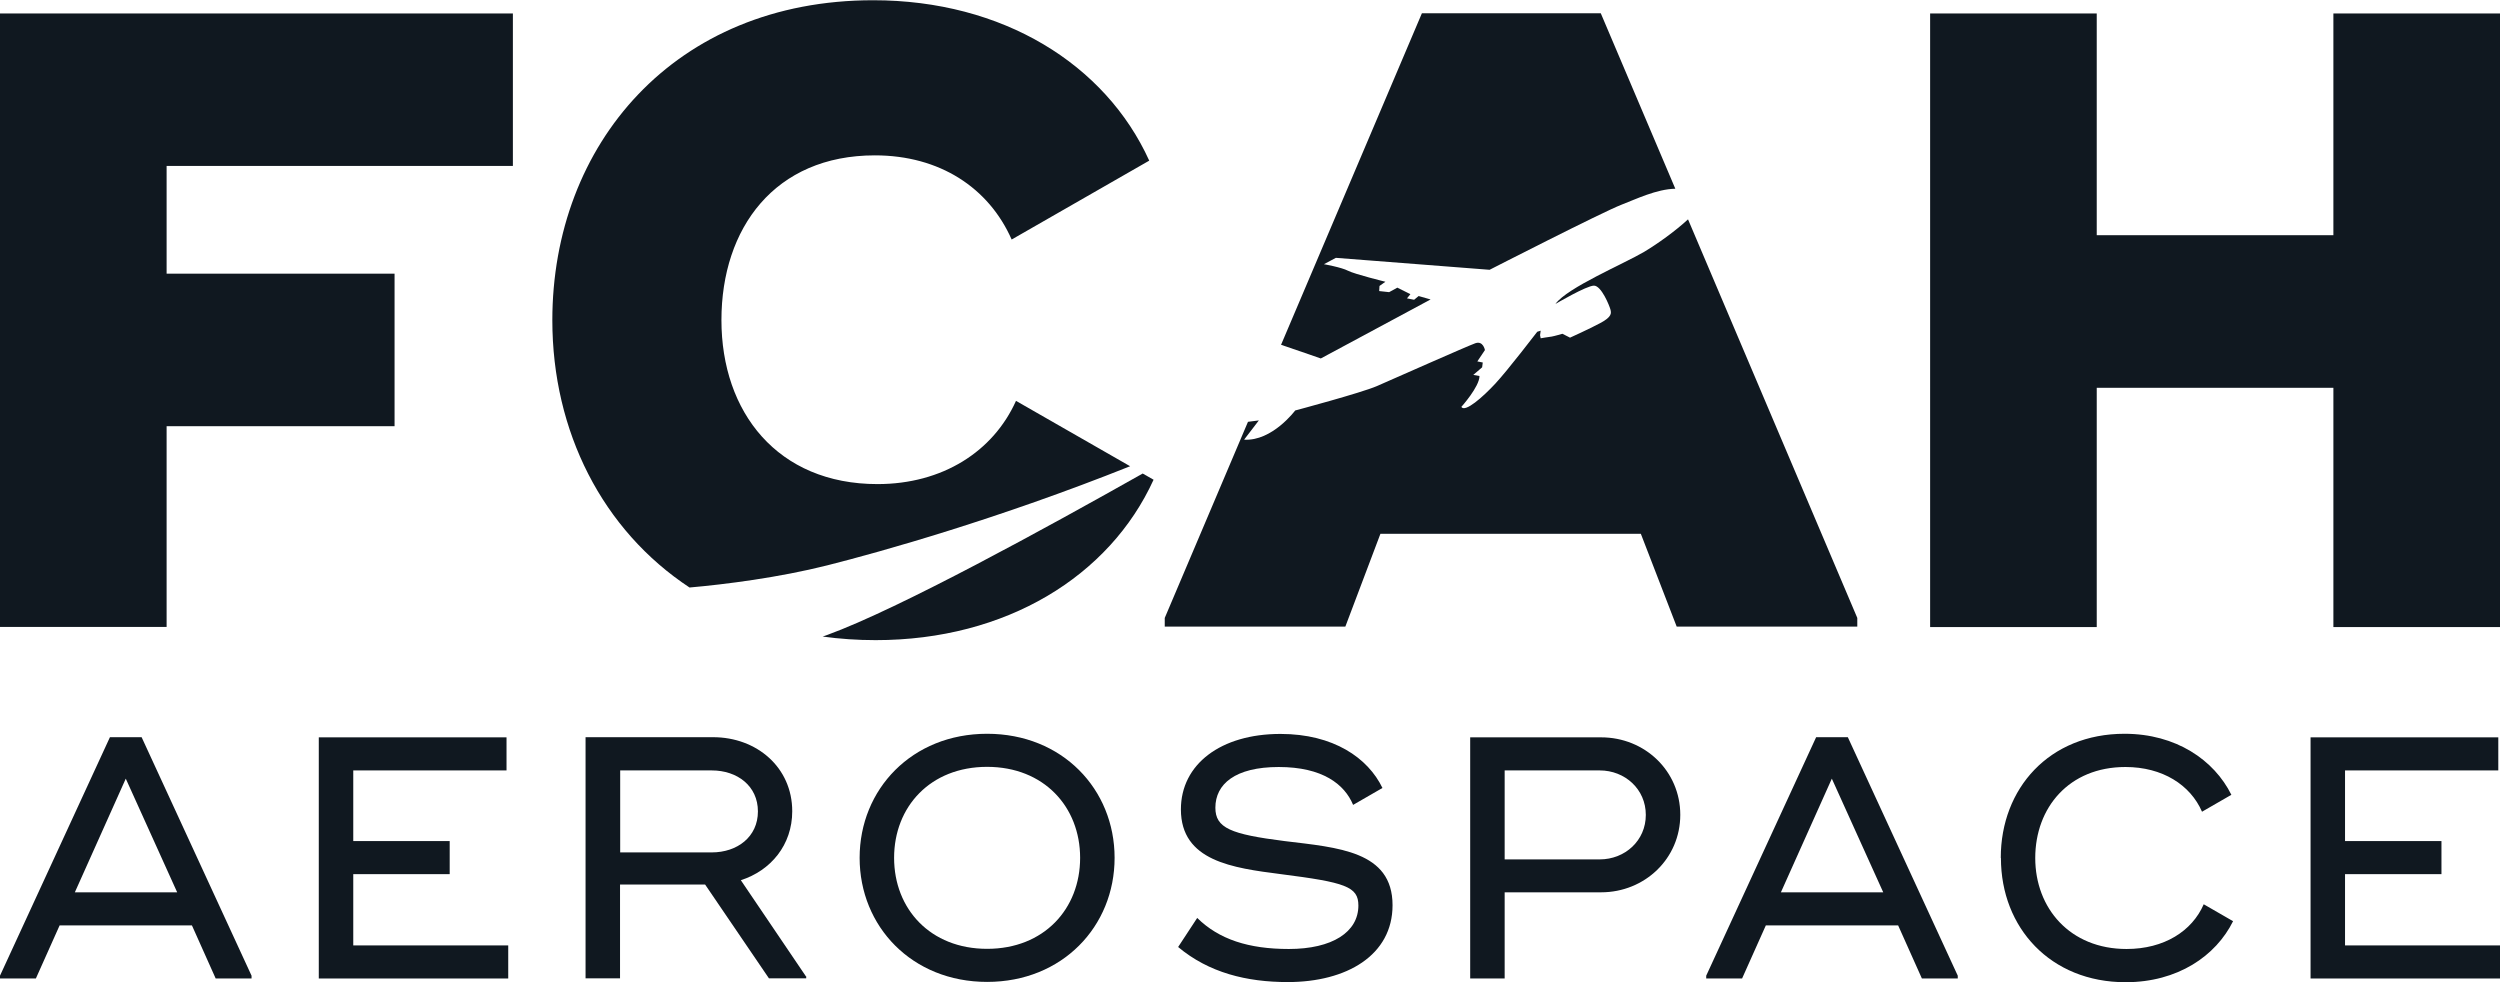
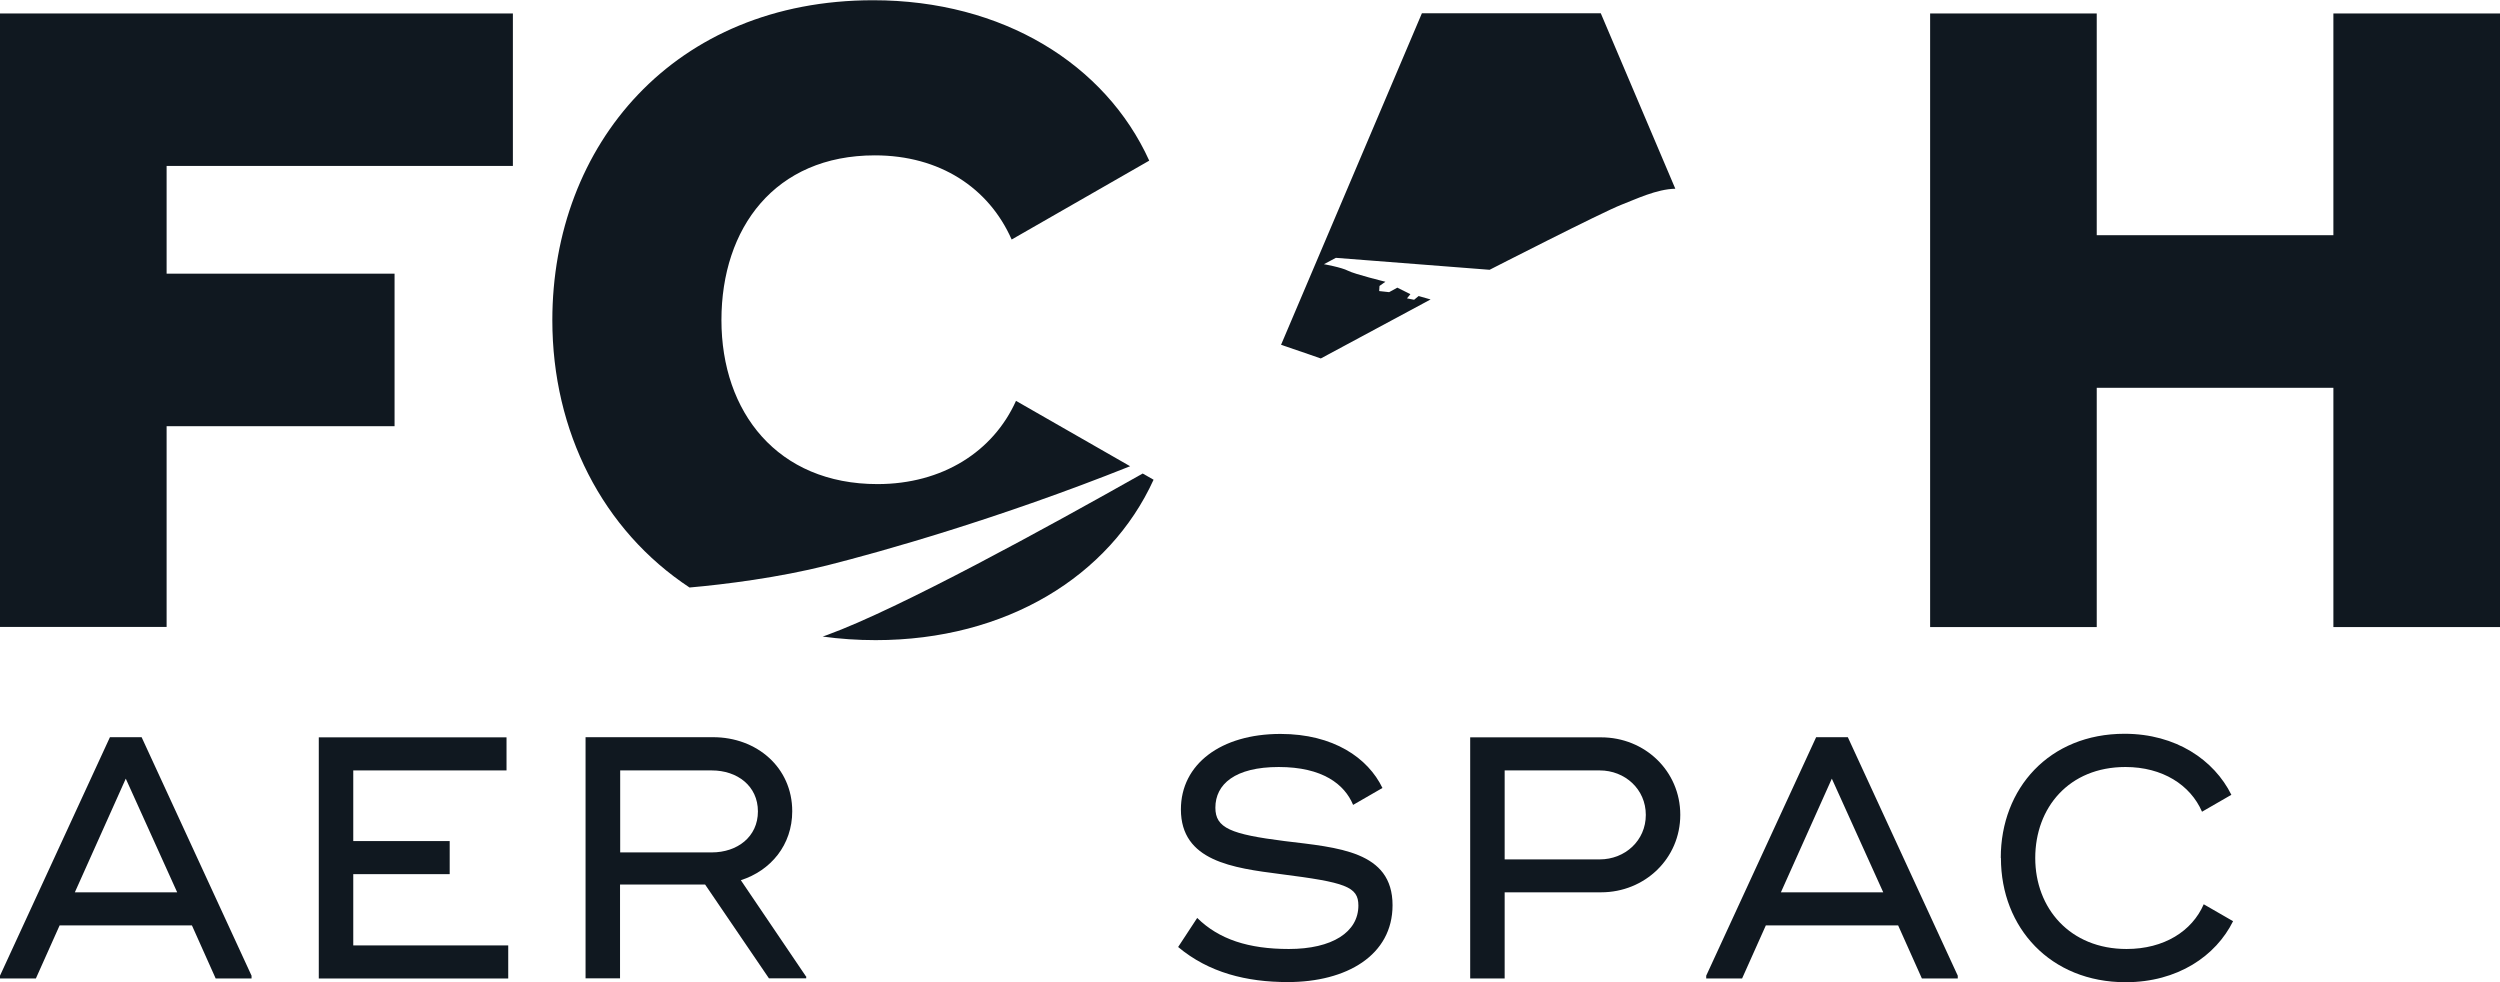
<svg xmlns="http://www.w3.org/2000/svg" id="Layer_1" data-name="Layer 1" width="2.24in" height=".88in" viewBox="0 0 161 63.22">
  <g>
    <path d="M10.73,10.67v6.94h14.68v9.82h-14.68v12.93H0V.85h33.03v9.82H10.73Z" fill="#101820" stroke-width="0" />
    <path d="M161,.85v39.52h-10.73v-15.41h-15.24v15.41h-10.73V.85h10.73v14.28h15.24V.85h10.73Z" fill="#101820" stroke-width="0" />
  </g>
  <g>
    <path d="M85.06,23.07l7.07-3.8-.77-.22-.29.24-.46-.09.22-.27-.84-.42-.53.29-.64-.07.02-.33.38-.27s-1.99-.49-2.41-.71c-.42-.22-1.55-.42-1.55-.42l.77-.41,9.9.77s7.25-3.71,8.49-4.19c.91-.35,2.27-1.01,3.47-1.03l-4.8-11.3h-11.52l-9.07,21.35c1.33.45,2.56.88,2.56.88Z" fill="#101820" stroke-width="0" />
-     <path d="M108.71,14.11c-.8.74-1.95,1.57-2.82,2.09-1.3.77-4.95,2.3-5.72,3.36,0,0,2-1.18,2.48-1.18s1,1.3,1.06,1.53.12.47-.65.88c-.77.41-1.95.94-1.95.94l-.49-.25s-.51.15-.69.18c-.18.02-.71.11-.71.11l-.04-.2.04-.29-.22.07s-1.9,2.48-2.7,3.34c-.8.86-1.95,1.88-2.19,1.5,0,0,1.17-1.3,1.17-1.99l-.4-.07.57-.49.04-.31-.35-.07.49-.73s-.11-.62-.62-.44c-.51.18-5.33,2.32-6.34,2.76-1.02.44-5.26,1.57-5.26,1.57,0,0-1.48,1.99-3.29,1.88l.95-1.24-.7.09-5.36,12.63v.56h11.63l2.26-5.98h16.77l2.31,5.98h11.63v-.56l-10.91-25.69Z" fill="#101820" stroke-width="0" />
  </g>
  <g>
    <path d="M53.29,40.87c-.1.04-.21.07-.31.11,1.1.15,2.23.23,3.41.23,8.41,0,15.07-4.12,17.9-10.33l-.7-.4c-6.13,3.46-15.69,8.71-20.3,10.39Z" fill="#101820" stroke-width="0" />
    <path d="M44.41,37.82c2.28-.2,5.75-.64,8.88-1.43,3.48-.88,11-2.99,19.49-6.38l-7.35-4.21c-1.47,3.27-4.74,5.36-8.92,5.36-6.44,0-10.05-4.63-10.05-10.56s3.44-10.61,9.88-10.61c4.18,0,7.34,2.09,8.81,5.42l8.86-5.08c-2.82-6.21-9.43-10.33-17.78-10.33-12.81,0-20.66,9.31-20.66,20.61,0,7.16,3.23,13.52,8.85,17.22Z" fill="#101820" stroke-width="0" />
  </g>
  <g>
    <path d="M16.2,62.82v.18h-2.31l-1.53-3.42H3.84l-1.53,3.42H0v-.18l7.08-15.36h2.04l7.08,15.36ZM11.41,57.45l-3.31-7.32-3.28,7.32h6.59Z" fill="#101820" stroke-width="0" />
    <path d="M32.73,60.87v2.13h-12.2v-15.53h12.09v2.13h-9.87v4.55h6.21v2.13h-6.21v4.59h9.99Z" fill="#101820" stroke-width="0" />
    <path d="M51.92,62.86v.13h-2.4l-4.11-6.04h-5.48v6.04h-2.22v-15.53h8.21c2.82,0,5.1,1.95,5.1,4.77,0,2.17-1.38,3.82-3.31,4.44l4.19,6.19ZM39.94,54.88h5.9c1.64,0,2.97-1,2.97-2.64s-1.33-2.64-2.97-2.64h-5.9v5.28Z" fill="#101820" stroke-width="0" />
-     <path d="M55.36,55.23c0-4.42,3.37-7.99,8.21-7.99s8.21,3.57,8.21,7.99-3.37,7.99-8.21,7.99-8.21-3.57-8.21-7.99ZM69.56,55.23c0-3.28-2.33-5.86-5.99-5.86s-5.99,2.57-5.99,5.86,2.33,5.86,5.99,5.86,5.99-2.57,5.99-5.86Z" fill="#101820" stroke-width="0" />
    <path d="M75.88,60.96l1.22-1.86c1.4,1.38,3.31,2,5.9,2,2.8,0,4.48-1.09,4.48-2.8,0-1.22-.84-1.49-4.99-2.02-3.11-.4-6.44-.84-6.44-4.17,0-2.91,2.57-4.86,6.41-4.86,3.42,0,5.64,1.55,6.57,3.48l-1.89,1.09c-.55-1.33-1.97-2.44-4.79-2.44s-4.08,1.11-4.08,2.62c0,1.31.98,1.71,4.46,2.15,3.44.42,6.95.64,6.95,4.13,0,3.22-2.95,4.95-6.75,4.95-2.64,0-5.08-.6-7.06-2.26Z" fill="#101820" stroke-width="0" />
    <path d="M108.21,52.46c0,2.82-2.29,4.99-5.1,4.99h-6.21v5.55h-2.22v-15.53h8.43c2.82,0,5.1,2.17,5.1,4.99ZM105.99,52.46c0-1.64-1.33-2.86-2.97-2.86h-6.12v5.73h6.12c1.64,0,2.97-1.22,2.97-2.86Z" fill="#101820" stroke-width="0" />
    <path d="M126.08,62.82v.18h-2.31l-1.53-3.42h-8.52l-1.53,3.42h-2.31v-.18l7.08-15.36h2.04l7.08,15.36ZM121.28,57.45l-3.31-7.32-3.28,7.32h6.59Z" fill="#101820" stroke-width="0" />
    <path d="M128.85,55.23c0-4.48,3.13-7.99,7.97-7.99,3.31,0,5.77,1.69,6.88,3.93l-1.89,1.09c-.75-1.73-2.55-2.88-4.93-2.88-3.64,0-5.81,2.62-5.81,5.86s2.24,5.86,5.88,5.86c2.42,0,4.22-1.15,4.97-2.88l1.89,1.09c-1.11,2.24-3.57,3.93-6.92,3.93-4.84,0-8.03-3.51-8.03-7.99Z" fill="#101820" stroke-width="0" />
-     <path d="M161,60.87v2.13h-12.2v-15.53h12.09v2.13h-9.87v4.55h6.21v2.13h-6.21v4.59h9.99Z" fill="#101820" stroke-width="0" />
  </g>
</svg>